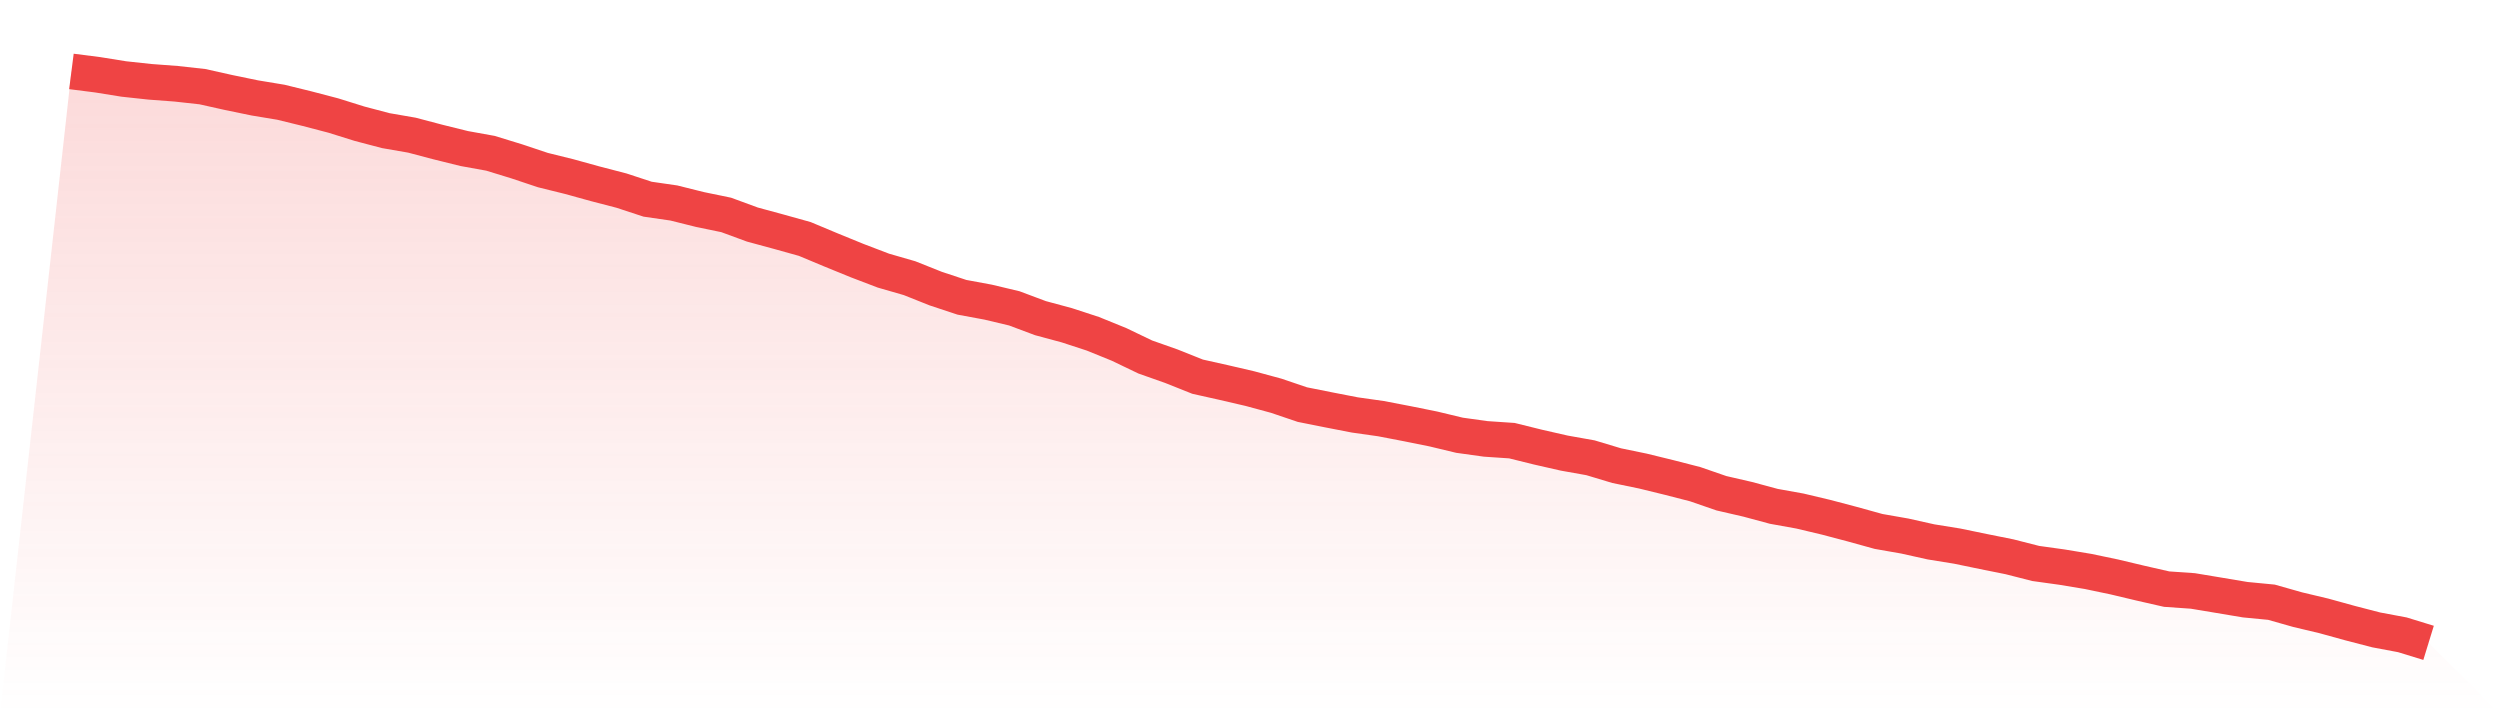
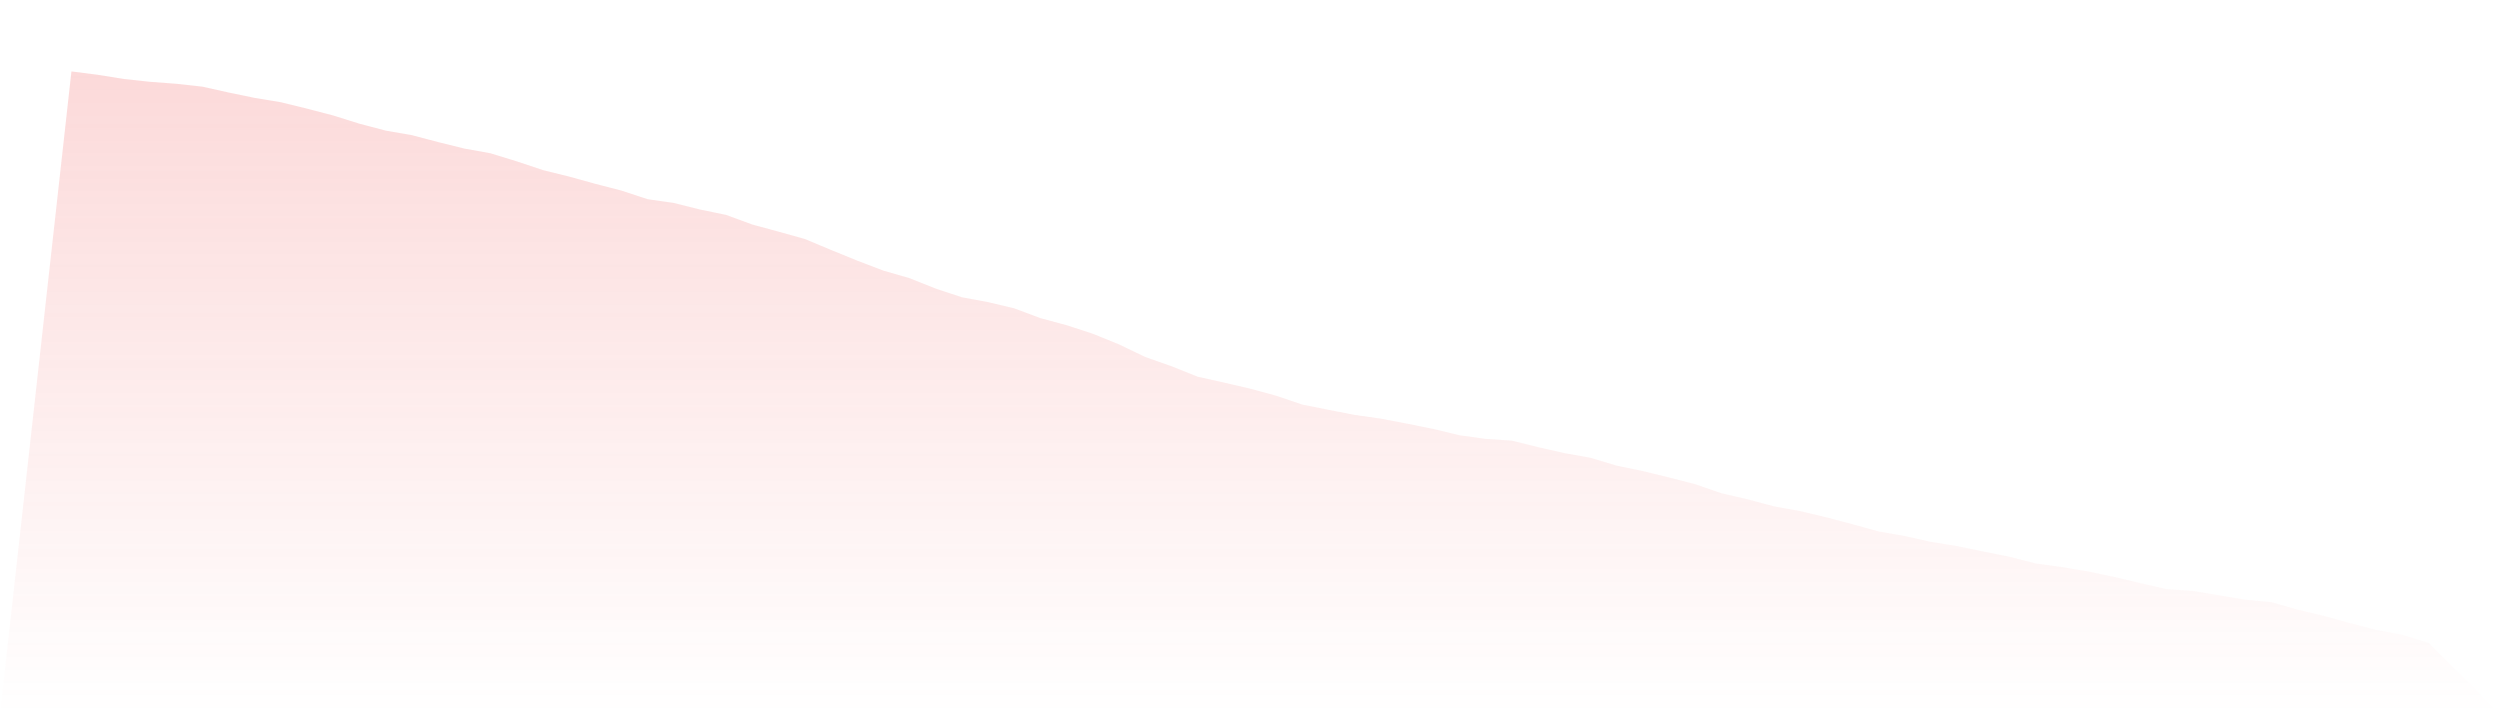
<svg xmlns="http://www.w3.org/2000/svg" viewBox="0 0 140 40">
  <defs>
    <linearGradient id="gradient" x1="0" x2="0" y1="0" y2="1">
      <stop offset="0%" stop-color="#ef4444" stop-opacity="0.2" />
      <stop offset="100%" stop-color="#ef4444" stop-opacity="0" />
    </linearGradient>
  </defs>
  <path d="M4,4 L4,4 L5.467,4.187 L6.933,4.423 L8.4,4.581 L9.867,4.691 L11.333,4.853 L12.8,5.18 L14.267,5.483 L15.733,5.726 L17.2,6.086 L18.667,6.47 L20.133,6.928 L21.6,7.315 L23.067,7.569 L24.533,7.956 L26,8.319 L27.467,8.584 L28.933,9.034 L30.4,9.524 L31.867,9.887 L33.333,10.292 L34.8,10.673 L36.267,11.155 L37.733,11.367 L39.2,11.733 L40.667,12.036 L42.133,12.575 L43.6,12.973 L45.067,13.382 L46.533,13.995 L48,14.594 L49.467,15.154 L50.933,15.577 L52.4,16.162 L53.867,16.648 L55.333,16.919 L56.8,17.268 L58.267,17.817 L59.733,18.212 L61.2,18.691 L62.667,19.287 L64.133,19.991 L65.6,20.509 L67.067,21.094 L68.533,21.422 L70,21.763 L71.467,22.161 L72.933,22.658 L74.4,22.951 L75.867,23.236 L77.333,23.444 L78.8,23.726 L80.267,24.022 L81.733,24.374 L83.2,24.578 L84.667,24.677 L86.133,25.04 L87.6,25.374 L89.067,25.635 L90.533,26.076 L92,26.379 L93.467,26.738 L94.933,27.115 L96.4,27.622 L97.867,27.96 L99.333,28.355 L100.8,28.619 L102.267,28.968 L103.733,29.355 L105.2,29.761 L106.667,30.018 L108.133,30.345 L109.6,30.582 L111.067,30.885 L112.533,31.18 L114,31.554 L115.467,31.758 L116.933,32.001 L118.4,32.308 L119.867,32.657 L121.333,32.991 L122.8,33.093 L124.267,33.337 L125.733,33.583 L127.2,33.724 L128.667,34.14 L130.133,34.489 L131.6,34.894 L133.067,35.274 L134.533,35.549 L136,36 L140,40 L0,40 z" fill="url(#gradient)" />
-   <path d="M4,4 L4,4 L5.467,4.187 L6.933,4.423 L8.4,4.581 L9.867,4.691 L11.333,4.853 L12.8,5.18 L14.267,5.483 L15.733,5.726 L17.2,6.086 L18.667,6.47 L20.133,6.928 L21.6,7.315 L23.067,7.569 L24.533,7.956 L26,8.319 L27.467,8.584 L28.933,9.034 L30.4,9.524 L31.867,9.887 L33.333,10.292 L34.8,10.673 L36.267,11.155 L37.733,11.367 L39.2,11.733 L40.667,12.036 L42.133,12.575 L43.6,12.973 L45.067,13.382 L46.533,13.995 L48,14.594 L49.467,15.154 L50.933,15.577 L52.4,16.162 L53.867,16.648 L55.333,16.919 L56.8,17.268 L58.267,17.817 L59.733,18.212 L61.2,18.691 L62.667,19.287 L64.133,19.991 L65.6,20.509 L67.067,21.094 L68.533,21.422 L70,21.763 L71.467,22.161 L72.933,22.658 L74.4,22.951 L75.867,23.236 L77.333,23.444 L78.8,23.726 L80.267,24.022 L81.733,24.374 L83.2,24.578 L84.667,24.677 L86.133,25.04 L87.6,25.374 L89.067,25.635 L90.533,26.076 L92,26.379 L93.467,26.738 L94.933,27.115 L96.4,27.622 L97.867,27.96 L99.333,28.355 L100.8,28.619 L102.267,28.968 L103.733,29.355 L105.2,29.761 L106.667,30.018 L108.133,30.345 L109.6,30.582 L111.067,30.885 L112.533,31.18 L114,31.554 L115.467,31.758 L116.933,32.001 L118.4,32.308 L119.867,32.657 L121.333,32.991 L122.8,33.093 L124.267,33.337 L125.733,33.583 L127.2,33.724 L128.667,34.14 L130.133,34.489 L131.6,34.894 L133.067,35.274 L134.533,35.549 L136,36" fill="none" stroke="#ef4444" stroke-width="2" />
</svg>